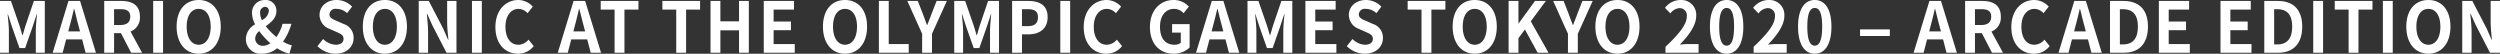
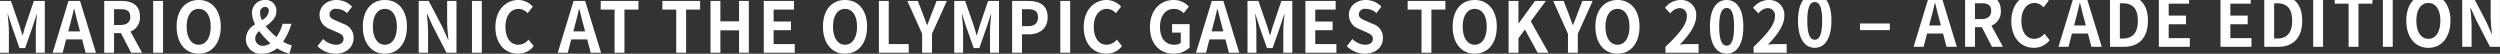
<svg xmlns="http://www.w3.org/2000/svg" height="11.72" viewBox="0 0 545.438 11.72" width="545.438">
  <rect x="0" y="0" width="545.438" height="11.72" fill="#333333" stroke="none" />
-   <path d="m329.565 1774.78h1.935v-4.71c0-1.07-.174-2.64-.276-3.71h.058l.858 2.66 1.672 4.74h1.236l1.658-4.74.872-2.66h.059c-.1 1.07-.262 2.64-.262 3.71v4.71h1.963v-11.29h-2.385l-1.788 5.28c-.233.7-.422 1.45-.655 2.18h-.073c-.218-.73-.421-1.48-.654-2.18l-1.832-5.28h-2.385v11.29zm14.893-4.65.32-1.24c.32-1.17.64-2.45.916-3.69h.059c.319 1.22.61 2.52.945 3.69l.32 1.24zm3.781 4.65h2.254l-3.461-11.29h-2.532l-3.446 11.29h2.181l.756-2.9h3.49zm6.208-9.5h1.4c1.381 0 2.137.41 2.137 1.63s-.756 1.82-2.137 1.82h-1.4zm6.107 9.5-2.515-4.62a3.233 3.233 0 0 0 2.05-3.25c0-2.59-1.789-3.42-4.043-3.42h-3.746v11.29h2.152v-4.27h1.5l2.21 4.27h2.4zm2.43 0h2.152v-11.29h-2.152zm9.925.22c2.85 0 4.813-2.25 4.813-5.91s-1.963-5.81-4.813-5.81-4.814 2.13-4.814 5.81c.005 3.66 1.963 5.91 4.814 5.91zm0-1.96c-1.6 0-2.618-1.54-2.618-3.95s1.018-3.87 2.618-3.87 2.617 1.45 2.617 3.87-1.018 3.95-2.617 3.95zm12.327-1.38a2.177 2.177 0 0 1 .887-1.59 16.153 16.153 0 0 0 2.428 2.64 2.827 2.827 0 0 1 -1.57.56 1.6 1.6 0 0 1 -1.745-1.61zm1.076-5.51a1.19 1.19 0 0 1 1.076-1.38.83.83 0 0 1 .814.98 2.486 2.486 0 0 1 -1.5 1.91 3.69 3.69 0 0 1 -.39-1.51zm6.907 7.02a6.5 6.5 0 0 1 -1.9-.81 12.737 12.737 0 0 0 1.818-3.88h-1.937a8.62 8.62 0 0 1 -1.324 2.87 14 14 0 0 1 -2.326-2.35c1.148-.84 2.312-1.77 2.312-3.27a2.321 2.321 0 0 0 -2.5-2.45 2.749 2.749 0 0 0 -2.821 2.87 5.57 5.57 0 0 0 .683 2.44 3.755 3.755 0 0 0 -2.021 3.2 3.2 3.2 0 0 0 3.519 3.21 5.069 5.069 0 0 0 3.3-1.19 8.624 8.624 0 0 0 2.678 1.19zm9.535 1.83c2.487 0 3.955-1.57 3.955-3.42a3.115 3.115 0 0 0 -2.166-3.07l-1.411-.62c-.916-.39-1.687-.68-1.687-1.48a1.3 1.3 0 0 1 1.556-1.19 3.32 3.32 0 0 1 2.283.93l1.091-1.42a4.667 4.667 0 0 0 -3.374-1.45c-2.181 0-3.723 1.42-3.723 3.26a3.25 3.25 0 0 0 2.182 3.04l1.439.64c.96.43 1.614.69 1.614 1.53 0 .79-.6 1.29-1.715 1.29a4.125 4.125 0 0 1 -2.734-1.25l-1.236 1.56a5.606 5.606 0 0 0 3.926 1.65zm10.781 0c2.85 0 4.813-2.25 4.813-5.91s-1.963-5.81-4.813-5.81-4.813 2.13-4.813 5.81c0 3.66 1.963 5.91 4.813 5.91zm0-1.96c-1.6 0-2.618-1.54-2.618-3.95s1.018-3.87 2.618-3.87 2.617 1.45 2.617 3.87-1.017 3.95-2.617 3.95zm7.386 1.74h2.036v-4.53c0-1.3-.16-2.71-.262-3.94h.073l1.09 2.43 3.112 6.04h2.182v-11.29h-2.036v4.5c0 1.28.16 2.78.276 3.96h-.073l-1.076-2.45-3.126-6.01h-2.2v11.29zm11.612 0h2.152v-11.29h-2.152zm10.041.22a4.262 4.262 0 0 0 3.432-1.67l-1.134-1.4a2.925 2.925 0 0 1 -2.225 1.11c-1.7 0-2.807-1.48-2.807-3.93 0-2.43 1.222-3.89 2.851-3.89a2.712 2.712 0 0 1 1.977.94l1.134-1.43a4.274 4.274 0 0 0 -3.155-1.45c-2.719 0-5 2.18-5 5.9-.002 3.77 2.208 5.82 4.927 5.82zm12.083-4.87.32-1.24c.32-1.17.64-2.45.916-3.69h.059c.32 1.22.61 2.52.945 3.69l.32 1.24zm3.781 4.65h2.254l-3.461-11.29h-2.531l-3.446 11.29h2.181l.756-2.9h3.49zm5.208 0h2.154v-9.41h3.054v-1.88h-8.231v1.88h3.025v9.41zm13.453 0h2.152v-9.41h3.054v-1.88h-8.23v1.88h3.025v9.41zm7.479 0h2.152v-4.88h4.07v4.88h2.137v-11.29h-2.137v4.44h-4.07v-4.44h-2.152zm11.616 0h6.762v-1.89h-4.61v-3.02h3.781v-1.89h-3.781v-2.61h4.45v-1.88h-6.6v11.29zm17.729.22c2.85 0 4.813-2.25 4.813-5.91s-1.963-5.81-4.813-5.81-4.813 2.13-4.813 5.81c0 3.66 1.963 5.91 4.813 5.91zm0-1.96c-1.6 0-2.618-1.54-2.618-3.95s1.018-3.87 2.618-3.87 2.617 1.45 2.617 3.87-1.017 3.95-2.617 3.95zm7.386 1.74h6.515v-1.89h-4.363v-9.4h-2.152zm9.441 0h2.15v-4.13l3.243-7.16h-2.239l-1.076 2.75c-.306.84-.626 1.63-.96 2.5h-.058c-.335-.87-.625-1.66-.931-2.5l-1.076-2.75h-2.283l3.228 7.16v4.13zm7 0h1.934v-4.71c0-1.07-.175-2.64-.277-3.71h.058l.858 2.66 1.673 4.74h1.236l1.657-4.74.873-2.66h.058c-.1 1.07-.262 2.64-.262 3.71v4.71h1.964v-11.29h-2.385l-1.789 5.28c-.233.7-.422 1.45-.654 2.18h-.073c-.218-.73-.422-1.48-.654-2.18l-1.833-5.28h-2.384zm12.627 0h2.153v-4.01h1.439c2.312 0 4.159-1.16 4.159-3.74 0-2.67-1.832-3.54-4.217-3.54h-3.534zm2.153-5.8v-3.7h1.221c1.483 0 2.269.44 2.269 1.75s-.713 1.95-2.2 1.95h-1.294zm8.362 5.8h2.152v-11.29h-2.152zm10.038.22a4.262 4.262 0 0 0 3.432-1.67l-1.134-1.4a2.925 2.925 0 0 1 -2.225 1.11c-1.7 0-2.807-1.48-2.807-3.93 0-2.43 1.222-3.89 2.851-3.89a2.712 2.712 0 0 1 1.977.94l1.135-1.43a4.276 4.276 0 0 0 -3.156-1.45c-2.719 0-5 2.18-5 5.9-.003 3.77 2.208 5.82 4.927 5.82zm14.686 0a4.926 4.926 0 0 0 3.49-1.36v-5.1h-3.824v1.85h1.9v2.23a2.123 2.123 0 0 1 -1.352.42c-2.109 0-3.185-1.48-3.185-3.93 0-2.43 1.251-3.89 3.039-3.89a2.779 2.779 0 0 1 2.109.94l1.148-1.43a4.422 4.422 0 0 0 -3.33-1.45c-2.864 0-5.162 2.18-5.162 5.9.005 3.77 2.23 5.82 5.167 5.82zm8.284-4.87.32-1.24c.32-1.17.64-2.45.916-3.69h.058c.32 1.22.611 2.52.946 3.69l.319 1.24zm3.781 4.65h2.254l-3.461-11.29h-2.53l-3.447 11.29h2.182l.756-2.9h3.49zm4.055 0h1.934v-4.71c0-1.07-.174-2.64-.276-3.71h.058l.858 2.66 1.672 4.74h1.237l1.657-4.74.873-2.66h.058c-.1 1.07-.262 2.64-.262 3.71v4.71h1.963v-11.29h-2.385l-1.788 5.28c-.233.7-.422 1.45-.655 2.18h-.072c-.218-.73-.422-1.48-.655-2.18l-1.832-5.28h-2.385zm12.628 0h6.762v-1.89h-4.61v-3.02h3.784v-1.89h-3.781v-2.61h4.45v-1.88h-6.6v11.29zm12.961.22c2.487 0 3.955-1.57 3.955-3.42a3.115 3.115 0 0 0 -2.166-3.07l-1.411-.62c-.916-.39-1.687-.68-1.687-1.48a1.3 1.3 0 0 1 1.556-1.19 3.32 3.32 0 0 1 2.283.93l1.091-1.42a4.667 4.667 0 0 0 -3.374-1.45c-2.181 0-3.722 1.42-3.722 3.26a3.249 3.249 0 0 0 2.181 3.04l1.439.64c.96.43 1.615.69 1.615 1.53 0 .79-.6 1.29-1.716 1.29a4.127 4.127 0 0 1 -2.734-1.25l-1.236 1.56a5.606 5.606 0 0 0 3.926 1.65zm12.377-.22h2.153v-9.41h3.053v-1.88h-8.23v1.88h3.022v9.41zm11.608.22c2.85 0 4.813-2.25 4.813-5.91s-1.963-5.81-4.813-5.81-4.814 2.13-4.814 5.81c.004 3.66 1.963 5.91 4.814 5.91zm0-1.96c-1.6 0-2.618-1.54-2.618-3.95s1.018-3.87 2.618-3.87 2.617 1.45 2.617 3.87-1.018 3.95-2.617 3.95zm7.386 1.74h2.152v-3.17l1.41-1.89 2.778 5.06h2.37l-3.868-6.85 3.286-4.44h-2.37l-3.563 4.9h-.043v-4.9h-2.148v11.29zm12.953 0h2.151v-4.13l3.242-7.16h-2.242l-1.076 2.75c-.3.84-.625 1.63-.96 2.5h-.054c-.334-.87-.625-1.66-.931-2.5l-1.076-2.75h-2.283l3.229 7.16zm10.8.22c2.85 0 4.813-2.25 4.813-5.91s-1.963-5.81-4.813-5.81-4.813 2.13-4.813 5.81c-.003 3.66 1.964 5.91 4.81 5.91zm0-1.96c-1.6 0-2.617-1.54-2.617-3.95s1.018-3.87 2.617-3.87 2.618 1.45 2.618 3.87-1.021 3.95-2.621 3.95zm10.48 1.74h7.213v-1.89h-2.342c-.5 0-1.207.06-1.745.12 1.963-2.01 3.577-4.21 3.577-6.25a3.232 3.232 0 0 0 -3.388-3.48 4.283 4.283 0 0 0 -3.417 1.71l1.163 1.22a2.743 2.743 0 0 1 1.978-1.16 1.586 1.586 0 0 1 1.614 1.83c0 1.74-1.731 3.86-4.654 6.61v1.29zm13.348.22c2.181 0 3.635-2.02 3.635-5.91s-1.454-5.81-3.635-5.81-3.65 1.91-3.65 5.81 1.451 5.91 3.647 5.91zm0-1.76c-.931 0-1.629-.97-1.629-4.15 0-3.16.7-4.07 1.629-4.07s1.614.91 1.614 4.07c-.003 3.18-.701 4.15-1.617 4.15zm5.879 1.54h7.213v-1.89h-2.341c-.5 0-1.207.06-1.745.12 1.963-2.01 3.577-4.21 3.577-6.25a3.233 3.233 0 0 0 -3.388-3.48 4.287 4.287 0 0 0 -3.418 1.71l1.164 1.22a2.743 2.743 0 0 1 1.977-1.16 1.585 1.585 0 0 1 1.614 1.83c0 1.74-1.73 3.86-4.653 6.61zm13.344.22c2.181 0 3.635-2.02 3.635-5.91s-1.454-5.81-3.635-5.81-3.65 1.91-3.65 5.81 1.455 5.91 3.65 5.91zm0-1.76c-.931 0-1.629-.97-1.629-4.15 0-3.16.7-4.07 1.629-4.07s1.614.91 1.614 4.07c.001 3.18-.697 4.15-1.614 4.15zm9.876-2.1h6.5v-1.45h-6.5zm15.085-1.01.32-1.24c.32-1.17.64-2.45.917-3.69h.058c.32 1.22.61 2.52.945 3.69l.32 1.24zm3.781 4.65h2.258l-3.461-11.29h-2.53l-3.446 11.29h2.181l.756-2.9h3.49zm6.208-9.5h1.4c1.381 0 2.138.41 2.138 1.63s-.757 1.82-2.138 1.82h-1.4zm6.107 9.5-2.515-4.62a3.233 3.233 0 0 0 2.05-3.25c0-2.59-1.789-3.42-4.043-3.42h-3.749v11.29h2.152v-4.27h1.5l2.21 4.27h2.4zm6.756.22a4.262 4.262 0 0 0 3.432-1.67l-1.135-1.4a2.921 2.921 0 0 1 -2.224 1.11c-1.7 0-2.807-1.48-2.807-3.93 0-2.43 1.222-3.89 2.85-3.89a2.712 2.712 0 0 1 1.978.94l1.134-1.43a4.276 4.276 0 0 0 -3.155-1.45c-2.72 0-5 2.18-5 5.9-.002 3.77 2.214 5.82 4.928 5.82zm8.763-4.87.32-1.24c.32-1.17.64-2.45.916-3.69h.059c.319 1.22.61 2.52.945 3.69l.32 1.24zm3.781 4.65h2.254l-3.461-11.29h-2.53l-3.446 11.29h2.181l.756-2.9h3.49zm4.056 0h3.068c3.17 0 5.206-1.89 5.206-5.69s-2.036-5.6-5.322-5.6h-2.952zm2.152-1.81v-7.68h.669c2.006 0 3.257 1.04 3.257 3.8s-1.251 3.88-3.257 3.88zm8.5 1.81h6.761v-1.89h-4.606v-3.02h3.78v-1.89h-3.78v-2.61h4.45v-1.88h-6.6v11.29zm13.453 0h6.762v-1.89h-4.61v-3.02h3.781v-1.89h-3.781v-2.61h4.45v-1.88h-6.6v11.29zm9.554 0h3.068c3.17 0 5.206-1.89 5.206-5.69s-2.036-5.6-5.322-5.6h-2.952zm2.152-1.81v-7.68h.676c2.007 0 3.257 1.04 3.257 3.8s-1.25 3.88-3.257 3.88h-.669zm8.521 1.81h2.155v-11.29h-2.152v11.29zm7.725 0h2.152v-9.41h3.054v-1.88h-8.231v1.88h3.025zm7.478 0h2.152v-11.29h-2.152zm9.925.22c2.85 0 4.814-2.25 4.814-5.91s-1.964-5.81-4.814-5.81-4.813 2.13-4.813 5.81c.003 3.66 1.966 5.91 4.816 5.91zm0-1.96c-1.6 0-2.617-1.54-2.617-3.95s1.018-3.87 2.617-3.87 2.618 1.45 2.618 3.87-1.015 3.95-2.615 3.95zm7.386 1.74h2.041v-4.53c0-1.3-.16-2.71-.262-3.94h.073l1.091 2.43 3.112 6.04h2.181v-11.29h-2.036v4.5c0 1.28.16 2.78.276 3.96h-.072l-1.076-2.45-3.127-6.01h-2.2v11.29z" fill="#fff" fill-rule="evenodd" transform="translate(-329.562 -1763.28)" />
+   <path d="m329.565 1774.78h1.935v-4.71c0-1.07-.174-2.64-.276-3.71h.058l.858 2.66 1.672 4.74h1.236l1.658-4.74.872-2.66h.059c-.1 1.07-.262 2.64-.262 3.71v4.71h1.963v-11.29h-2.385l-1.788 5.28c-.233.7-.422 1.45-.655 2.18h-.073c-.218-.73-.421-1.48-.654-2.18l-1.832-5.28h-2.385v11.29zm14.893-4.65.32-1.24c.32-1.17.64-2.45.916-3.69h.059c.319 1.22.61 2.52.945 3.69l.32 1.24zm3.781 4.65h2.254l-3.461-11.29h-2.532l-3.446 11.29h2.181l.756-2.9h3.49zm6.208-9.5h1.4c1.381 0 2.137.41 2.137 1.63s-.756 1.82-2.137 1.82h-1.4zm6.107 9.5-2.515-4.62a3.233 3.233 0 0 0 2.05-3.25c0-2.59-1.789-3.42-4.043-3.42h-3.746v11.29h2.152v-4.27h1.5l2.21 4.27h2.4zm2.43 0h2.152v-11.29h-2.152zm9.925.22c2.85 0 4.813-2.25 4.813-5.91s-1.963-5.81-4.813-5.81-4.814 2.13-4.814 5.81c.005 3.66 1.963 5.91 4.814 5.91zm0-1.96c-1.6 0-2.618-1.54-2.618-3.95s1.018-3.87 2.618-3.87 2.617 1.45 2.617 3.87-1.018 3.95-2.617 3.95zm12.327-1.38a2.177 2.177 0 0 1 .887-1.59 16.153 16.153 0 0 0 2.428 2.64 2.827 2.827 0 0 1 -1.57.56 1.6 1.6 0 0 1 -1.745-1.61zm1.076-5.51a1.19 1.19 0 0 1 1.076-1.38.83.83 0 0 1 .814.98 2.486 2.486 0 0 1 -1.5 1.91 3.69 3.69 0 0 1 -.39-1.51zm6.907 7.02a6.5 6.5 0 0 1 -1.9-.81 12.737 12.737 0 0 0 1.818-3.88h-1.937a8.62 8.62 0 0 1 -1.324 2.87 14 14 0 0 1 -2.326-2.35c1.148-.84 2.312-1.77 2.312-3.27a2.321 2.321 0 0 0 -2.5-2.45 2.749 2.749 0 0 0 -2.821 2.87 5.57 5.57 0 0 0 .683 2.44 3.755 3.755 0 0 0 -2.021 3.2 3.2 3.2 0 0 0 3.519 3.21 5.069 5.069 0 0 0 3.3-1.19 8.624 8.624 0 0 0 2.678 1.19zm9.535 1.83c2.487 0 3.955-1.57 3.955-3.42a3.115 3.115 0 0 0 -2.166-3.07l-1.411-.62c-.916-.39-1.687-.68-1.687-1.48a1.3 1.3 0 0 1 1.556-1.19 3.32 3.32 0 0 1 2.283.93l1.091-1.42a4.667 4.667 0 0 0 -3.374-1.45c-2.181 0-3.723 1.42-3.723 3.26a3.25 3.25 0 0 0 2.182 3.04l1.439.64c.96.43 1.614.69 1.614 1.53 0 .79-.6 1.29-1.715 1.29a4.125 4.125 0 0 1 -2.734-1.25l-1.236 1.56a5.606 5.606 0 0 0 3.926 1.65zm10.781 0c2.85 0 4.813-2.25 4.813-5.91s-1.963-5.81-4.813-5.81-4.813 2.13-4.813 5.81c0 3.66 1.963 5.91 4.813 5.91zm0-1.96c-1.6 0-2.618-1.54-2.618-3.95s1.018-3.87 2.618-3.87 2.617 1.45 2.617 3.87-1.017 3.95-2.617 3.95zm7.386 1.74h2.036v-4.53c0-1.3-.16-2.71-.262-3.94h.073l1.09 2.43 3.112 6.04h2.182v-11.29h-2.036v4.5c0 1.28.16 2.78.276 3.96h-.073l-1.076-2.45-3.126-6.01h-2.2v11.29zm11.612 0h2.152v-11.29h-2.152zm10.041.22a4.262 4.262 0 0 0 3.432-1.67l-1.134-1.4a2.925 2.925 0 0 1 -2.225 1.11c-1.7 0-2.807-1.48-2.807-3.93 0-2.43 1.222-3.89 2.851-3.89a2.712 2.712 0 0 1 1.977.94l1.134-1.43a4.274 4.274 0 0 0 -3.155-1.45c-2.719 0-5 2.18-5 5.9-.002 3.77 2.208 5.82 4.927 5.82zm12.083-4.87.32-1.24c.32-1.17.64-2.45.916-3.69h.059c.32 1.22.61 2.52.945 3.69l.32 1.24zm3.781 4.65h2.254l-3.461-11.29h-2.531l-3.446 11.29h2.181l.756-2.9h3.49zm5.208 0h2.154v-9.41h3.054v-1.88h-8.231v1.88h3.025v9.41zm13.453 0h2.152v-9.41h3.054v-1.88h-8.23v1.88h3.025v9.41zm7.479 0h2.152v-4.88h4.07v4.88h2.137v-11.29h-2.137v4.44h-4.07v-4.44h-2.152zm11.616 0h6.762v-1.89h-4.61v-3.02h3.781v-1.89h-3.781v-2.61h4.45v-1.88h-6.6v11.29zm17.729.22c2.85 0 4.813-2.25 4.813-5.91s-1.963-5.81-4.813-5.81-4.813 2.13-4.813 5.81c0 3.66 1.963 5.91 4.813 5.91zm0-1.96c-1.6 0-2.618-1.54-2.618-3.95s1.018-3.87 2.618-3.87 2.617 1.45 2.617 3.87-1.017 3.95-2.617 3.95zm7.386 1.74h6.515v-1.89h-4.363v-9.4h-2.152zm9.441 0h2.15v-4.13l3.243-7.16h-2.239l-1.076 2.75c-.306.84-.626 1.63-.96 2.5h-.058c-.335-.87-.625-1.66-.931-2.5l-1.076-2.75h-2.283l3.228 7.16v4.13zm7 0h1.934v-4.71c0-1.07-.175-2.64-.277-3.71h.058l.858 2.66 1.673 4.74h1.236l1.657-4.74.873-2.66h.058c-.1 1.07-.262 2.64-.262 3.71v4.71h1.964v-11.29h-2.385l-1.789 5.28c-.233.7-.422 1.45-.654 2.18h-.073c-.218-.73-.422-1.48-.654-2.18l-1.833-5.28h-2.384zm12.627 0h2.153v-4.01h1.439c2.312 0 4.159-1.16 4.159-3.74 0-2.67-1.832-3.54-4.217-3.54h-3.534zm2.153-5.8v-3.7h1.221c1.483 0 2.269.44 2.269 1.75s-.713 1.95-2.2 1.95h-1.294zm8.362 5.8h2.152v-11.29h-2.152zm10.038.22a4.262 4.262 0 0 0 3.432-1.67l-1.134-1.4a2.925 2.925 0 0 1 -2.225 1.11c-1.7 0-2.807-1.48-2.807-3.93 0-2.43 1.222-3.89 2.851-3.89a2.712 2.712 0 0 1 1.977.94l1.135-1.43a4.276 4.276 0 0 0 -3.156-1.45c-2.719 0-5 2.18-5 5.9-.003 3.77 2.208 5.82 4.927 5.82zm14.686 0a4.926 4.926 0 0 0 3.49-1.36v-5.1h-3.824v1.85h1.9v2.23a2.123 2.123 0 0 1 -1.352.42c-2.109 0-3.185-1.48-3.185-3.93 0-2.43 1.251-3.89 3.039-3.89a2.779 2.779 0 0 1 2.109.94l1.148-1.43a4.422 4.422 0 0 0 -3.33-1.45c-2.864 0-5.162 2.18-5.162 5.9.005 3.77 2.23 5.82 5.167 5.82zm8.284-4.87.32-1.24c.32-1.17.64-2.45.916-3.69h.058c.32 1.22.611 2.52.946 3.69l.319 1.24zm3.781 4.65h2.254l-3.461-11.29h-2.53l-3.447 11.29h2.182l.756-2.9h3.49zm4.055 0h1.934v-4.71c0-1.07-.174-2.64-.276-3.71h.058l.858 2.66 1.672 4.74h1.237l1.657-4.74.873-2.66h.058c-.1 1.07-.262 2.64-.262 3.71v4.71h1.963v-11.29h-2.385l-1.788 5.28c-.233.7-.422 1.45-.655 2.18h-.072c-.218-.73-.422-1.48-.655-2.18l-1.832-5.28h-2.385zm12.628 0h6.762v-1.89h-4.61v-3.02h3.784v-1.89h-3.781v-2.61h4.45v-1.88h-6.6v11.29zm12.961.22c2.487 0 3.955-1.57 3.955-3.42a3.115 3.115 0 0 0 -2.166-3.07l-1.411-.62c-.916-.39-1.687-.68-1.687-1.48a1.3 1.3 0 0 1 1.556-1.19 3.32 3.32 0 0 1 2.283.93l1.091-1.42a4.667 4.667 0 0 0 -3.374-1.45c-2.181 0-3.722 1.42-3.722 3.26a3.249 3.249 0 0 0 2.181 3.04l1.439.64c.96.43 1.615.69 1.615 1.53 0 .79-.6 1.29-1.716 1.29a4.127 4.127 0 0 1 -2.734-1.25l-1.236 1.56a5.606 5.606 0 0 0 3.926 1.65zm12.377-.22h2.153v-9.41h3.053v-1.88h-8.23v1.88h3.022v9.41zm11.608.22c2.85 0 4.813-2.25 4.813-5.91s-1.963-5.81-4.813-5.81-4.814 2.13-4.814 5.81c.004 3.66 1.963 5.91 4.814 5.91zm0-1.96c-1.6 0-2.618-1.54-2.618-3.95s1.018-3.87 2.618-3.87 2.617 1.45 2.617 3.87-1.018 3.95-2.617 3.95zm7.386 1.74h2.152v-3.17l1.41-1.89 2.778 5.06h2.37l-3.868-6.85 3.286-4.44h-2.37l-3.563 4.9h-.043v-4.9h-2.148v11.29zm12.953 0h2.151v-4.13l3.242-7.16h-2.242l-1.076 2.75c-.3.84-.625 1.63-.96 2.5h-.054c-.334-.87-.625-1.66-.931-2.5l-1.076-2.75h-2.283l3.229 7.16zm10.8.22c2.85 0 4.813-2.25 4.813-5.91s-1.963-5.81-4.813-5.81-4.813 2.13-4.813 5.81c-.003 3.66 1.964 5.91 4.81 5.91zm0-1.96c-1.6 0-2.617-1.54-2.617-3.95s1.018-3.87 2.617-3.87 2.618 1.45 2.618 3.87-1.021 3.95-2.621 3.95zm10.48 1.74h7.213v-1.89h-2.342c-.5 0-1.207.06-1.745.12 1.963-2.01 3.577-4.21 3.577-6.25a3.232 3.232 0 0 0 -3.388-3.48 4.283 4.283 0 0 0 -3.417 1.71l1.163 1.22a2.743 2.743 0 0 1 1.978-1.16 1.586 1.586 0 0 1 1.614 1.83c0 1.74-1.731 3.86-4.654 6.61v1.29zm13.348.22c2.181 0 3.635-2.02 3.635-5.91s-1.454-5.81-3.635-5.81-3.65 1.91-3.65 5.81 1.451 5.91 3.647 5.91zm0-1.76c-.931 0-1.629-.97-1.629-4.15 0-3.16.7-4.07 1.629-4.07s1.614.91 1.614 4.07c-.003 3.18-.701 4.15-1.617 4.15zm5.879 1.54h7.213v-1.89h-2.341c-.5 0-1.207.06-1.745.12 1.963-2.01 3.577-4.21 3.577-6.25a3.233 3.233 0 0 0 -3.388-3.48 4.287 4.287 0 0 0 -3.418 1.71l1.164 1.22a2.743 2.743 0 0 1 1.977-1.16 1.585 1.585 0 0 1 1.614 1.83c0 1.74-1.73 3.86-4.653 6.61m13.344.22c2.181 0 3.635-2.02 3.635-5.91s-1.454-5.81-3.635-5.81-3.65 1.91-3.65 5.81 1.455 5.91 3.65 5.91zm0-1.76c-.931 0-1.629-.97-1.629-4.15 0-3.16.7-4.07 1.629-4.07s1.614.91 1.614 4.07c.001 3.18-.697 4.15-1.614 4.15zm9.876-2.1h6.5v-1.45h-6.5zm15.085-1.01.32-1.24c.32-1.17.64-2.45.917-3.69h.058c.32 1.22.61 2.52.945 3.69l.32 1.24zm3.781 4.65h2.258l-3.461-11.29h-2.53l-3.446 11.29h2.181l.756-2.9h3.49zm6.208-9.5h1.4c1.381 0 2.138.41 2.138 1.63s-.757 1.82-2.138 1.82h-1.4zm6.107 9.5-2.515-4.62a3.233 3.233 0 0 0 2.05-3.25c0-2.59-1.789-3.42-4.043-3.42h-3.749v11.29h2.152v-4.27h1.5l2.21 4.27h2.4zm6.756.22a4.262 4.262 0 0 0 3.432-1.67l-1.135-1.4a2.921 2.921 0 0 1 -2.224 1.11c-1.7 0-2.807-1.48-2.807-3.93 0-2.43 1.222-3.89 2.85-3.89a2.712 2.712 0 0 1 1.978.94l1.134-1.43a4.276 4.276 0 0 0 -3.155-1.45c-2.72 0-5 2.18-5 5.9-.002 3.77 2.214 5.82 4.928 5.82zm8.763-4.87.32-1.24c.32-1.17.64-2.45.916-3.69h.059c.319 1.22.61 2.52.945 3.69l.32 1.24zm3.781 4.65h2.254l-3.461-11.29h-2.53l-3.446 11.29h2.181l.756-2.9h3.49zm4.056 0h3.068c3.17 0 5.206-1.89 5.206-5.69s-2.036-5.6-5.322-5.6h-2.952zm2.152-1.81v-7.68h.669c2.006 0 3.257 1.04 3.257 3.8s-1.251 3.88-3.257 3.88zm8.5 1.81h6.761v-1.89h-4.606v-3.02h3.78v-1.89h-3.78v-2.61h4.45v-1.88h-6.6v11.29zm13.453 0h6.762v-1.89h-4.61v-3.02h3.781v-1.89h-3.781v-2.61h4.45v-1.88h-6.6v11.29zm9.554 0h3.068c3.17 0 5.206-1.89 5.206-5.69s-2.036-5.6-5.322-5.6h-2.952zm2.152-1.81v-7.68h.676c2.007 0 3.257 1.04 3.257 3.8s-1.25 3.88-3.257 3.88h-.669zm8.521 1.81h2.155v-11.29h-2.152v11.29zm7.725 0h2.152v-9.41h3.054v-1.88h-8.231v1.88h3.025zm7.478 0h2.152v-11.29h-2.152zm9.925.22c2.85 0 4.814-2.25 4.814-5.91s-1.964-5.81-4.814-5.81-4.813 2.13-4.813 5.81c.003 3.66 1.966 5.91 4.816 5.91zm0-1.96c-1.6 0-2.617-1.54-2.617-3.95s1.018-3.87 2.617-3.87 2.618 1.45 2.618 3.87-1.015 3.95-2.615 3.95zm7.386 1.74h2.041v-4.53c0-1.3-.16-2.71-.262-3.94h.073l1.091 2.43 3.112 6.04h2.181v-11.29h-2.036v4.5c0 1.28.16 2.78.276 3.96h-.072l-1.076-2.45-3.127-6.01h-2.2v11.29z" fill="#fff" fill-rule="evenodd" transform="translate(-329.562 -1763.28)" />
</svg>